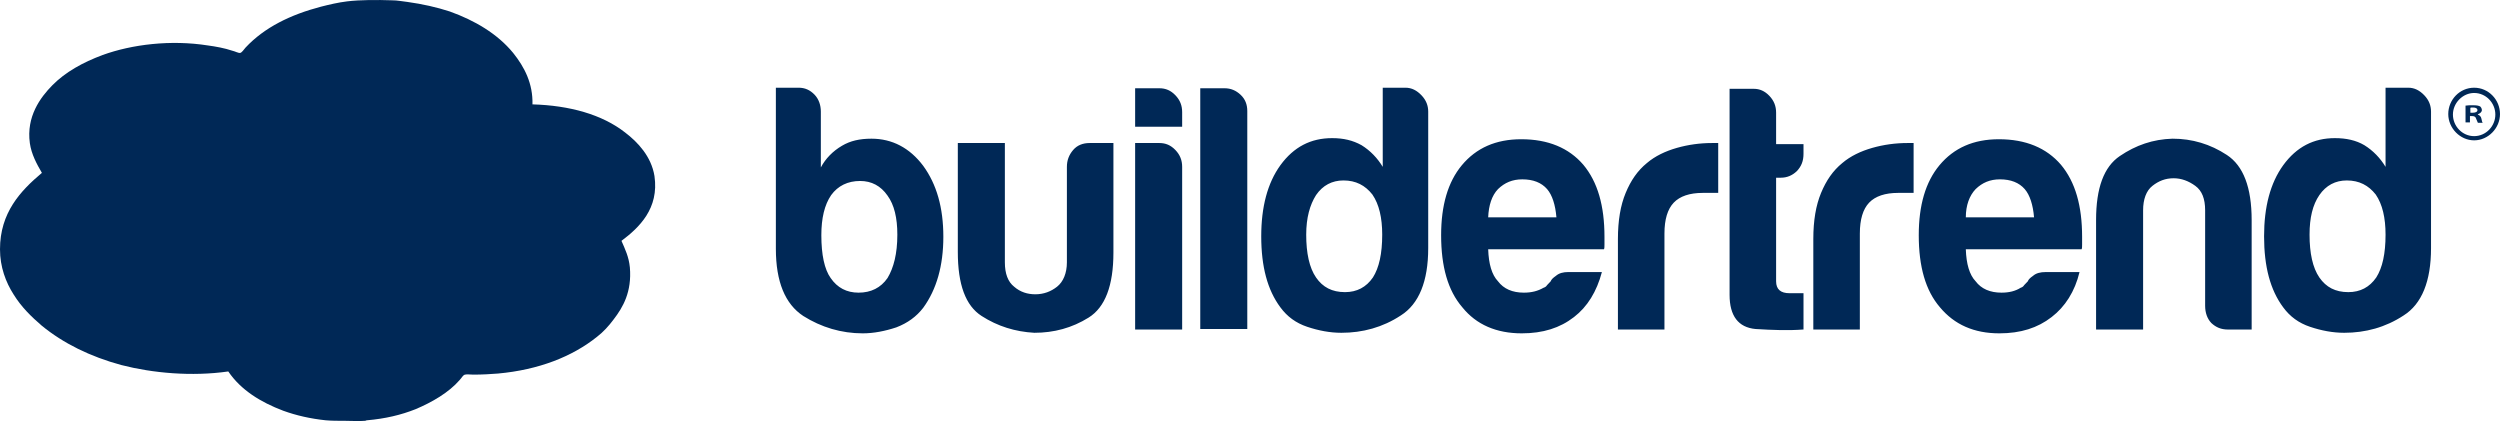
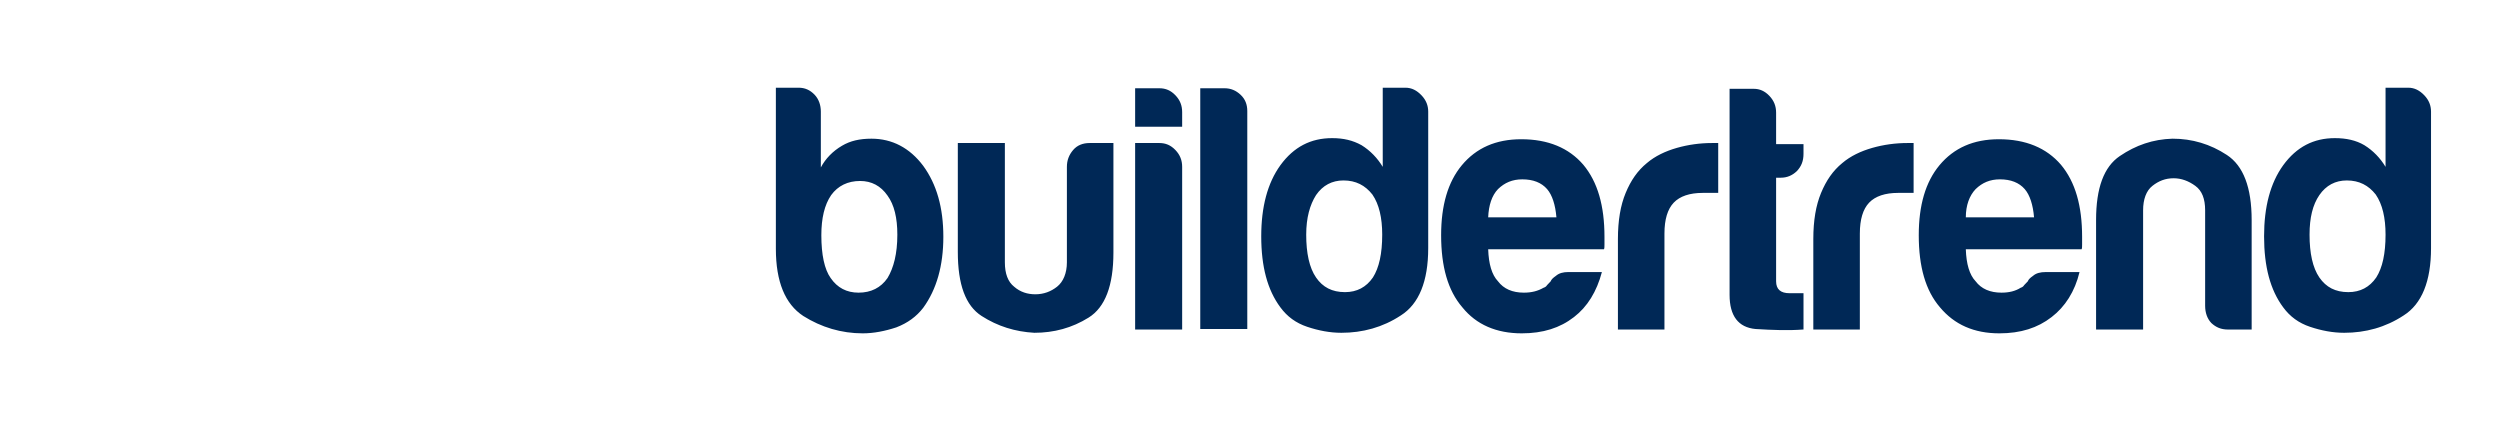
<svg xmlns="http://www.w3.org/2000/svg" width="95px" height="16px" viewBox="0 0 95 16" version="1.1">
  <title>buildertrend Logo</title>
  <desc>Created with Sketch.</desc>
  <defs />
  <g id="Symbols" stroke="none" stroke-width="1" fill="none" fill-rule="evenodd">
    <g id="Footer/Footer-Desktop" transform="translate(-1135, -314)" fill="#002856">
      <g id="Footer" transform="translate(0, 168)">
        <g id="Buildertrend" transform="translate(1135, 140)">
          <g id="buildertrend-Logo" transform="translate(0, 6)">
            <path d="M31.192,4.24 L31.192,6.362 C31.368,6.032 31.643,5.744 31.997,5.538 C32.311,5.352 32.665,5.27 33.117,5.27 C33.902,5.27 34.57,5.62 35.081,6.3 C35.592,7.001 35.847,7.887 35.847,8.999 C35.847,10.091 35.592,10.998 35.081,11.698 C34.826,12.028 34.492,12.275 34.06,12.44 C33.627,12.584 33.195,12.667 32.783,12.667 C31.977,12.667 31.211,12.44 30.524,12.007 C29.836,11.554 29.483,10.709 29.483,9.453 L29.483,3.333 L30.347,3.333 C30.583,3.333 30.779,3.416 30.956,3.601 C31.113,3.766 31.192,3.993 31.192,4.24 Z M34.099,8.917 C34.099,8.278 33.981,7.784 33.726,7.433 C33.47,7.063 33.117,6.877 32.685,6.877 C32.213,6.877 31.84,7.063 31.585,7.413 C31.329,7.784 31.211,8.299 31.211,8.937 C31.211,9.679 31.329,10.235 31.565,10.565 C31.82,10.936 32.174,11.121 32.626,11.121 C33.097,11.121 33.47,10.936 33.726,10.565 C33.961,10.174 34.099,9.638 34.099,8.917 Z M42.31,5.435 L42.31,9.597 C42.31,10.854 41.995,11.678 41.367,12.069 C40.738,12.461 40.051,12.646 39.304,12.646 C38.577,12.605 37.91,12.399 37.301,12.007 C36.692,11.616 36.397,10.812 36.397,9.576 L36.397,5.435 L38.185,5.435 L38.185,9.968 C38.185,10.4 38.302,10.709 38.538,10.895 C38.774,11.101 39.049,11.183 39.343,11.183 C39.658,11.183 39.933,11.08 40.168,10.895 C40.404,10.709 40.542,10.38 40.542,9.968 L40.542,6.341 C40.542,6.094 40.62,5.888 40.777,5.703 C40.935,5.517 41.151,5.435 41.406,5.435 L42.31,5.435 Z M43.135,3.354 L44.058,3.354 C44.294,3.354 44.49,3.436 44.667,3.622 C44.844,3.807 44.922,4.013 44.922,4.26 L44.922,4.817 L43.135,4.817 L43.135,3.354 Z M43.135,5.435 L44.058,5.435 C44.294,5.435 44.49,5.517 44.667,5.703 C44.844,5.888 44.922,6.094 44.922,6.341 L44.922,12.522 L43.135,12.522 L43.135,5.435 Z M45.61,3.354 L46.533,3.354 C46.769,3.354 46.965,3.436 47.142,3.601 C47.319,3.766 47.397,3.972 47.397,4.219 L47.397,12.502 L45.61,12.502 L45.61,3.354 Z M52.544,3.333 L53.408,3.333 C53.644,3.333 53.84,3.436 54.017,3.622 C54.194,3.807 54.272,4.013 54.272,4.24 L54.272,9.432 C54.272,10.689 53.919,11.554 53.231,11.987 C52.544,12.44 51.777,12.646 50.972,12.646 C50.54,12.646 50.108,12.564 49.676,12.419 C49.244,12.275 48.91,12.028 48.654,11.678 C48.163,11.018 47.927,10.132 47.927,8.979 C47.927,7.866 48.163,6.96 48.654,6.28 C49.165,5.579 49.813,5.249 50.619,5.249 C51.051,5.249 51.404,5.332 51.738,5.517 C52.072,5.723 52.347,6.012 52.544,6.341 L52.544,3.333 Z M49.636,8.917 C49.636,9.617 49.754,10.174 50.01,10.545 C50.265,10.915 50.619,11.101 51.11,11.101 C51.561,11.101 51.915,10.915 52.17,10.545 C52.406,10.174 52.524,9.638 52.524,8.917 C52.524,8.278 52.406,7.763 52.151,7.392 C51.876,7.042 51.522,6.857 51.051,6.857 C50.619,6.857 50.265,7.042 50.01,7.413 C49.774,7.784 49.636,8.278 49.636,8.917 Z M59.595,10.338 L60.872,10.338 C60.676,11.08 60.322,11.657 59.811,12.049 C59.281,12.461 58.633,12.667 57.827,12.667 C56.865,12.667 56.099,12.337 55.569,11.678 C55.019,11.039 54.763,10.132 54.763,8.937 C54.763,7.804 55.019,6.918 55.549,6.28 C56.099,5.62 56.845,5.291 57.808,5.291 C58.829,5.291 59.615,5.62 60.165,6.259 C60.715,6.918 60.97,7.825 60.97,8.999 L60.97,9.288 C60.97,9.37 60.97,9.432 60.951,9.473 L56.551,9.473 C56.57,10.029 56.688,10.442 56.924,10.689 C57.14,10.977 57.474,11.121 57.906,11.121 C58.201,11.121 58.436,11.06 58.652,10.936 C58.711,10.915 58.751,10.895 58.79,10.833 L58.927,10.689 C58.947,10.627 59.006,10.565 59.124,10.483 C59.242,10.38 59.399,10.338 59.595,10.338 Z M56.551,8.258 L59.144,8.258 C59.104,7.784 58.986,7.413 58.79,7.186 C58.574,6.939 58.26,6.815 57.847,6.815 C57.474,6.815 57.179,6.939 56.924,7.186 C56.688,7.433 56.57,7.804 56.551,8.258 Z M61.481,12.522 L61.481,9.082 C61.481,8.381 61.579,7.804 61.776,7.33 C61.972,6.857 62.227,6.486 62.581,6.197 C62.895,5.929 63.288,5.744 63.72,5.62 C64.152,5.497 64.604,5.435 65.056,5.435 L65.292,5.435 L65.292,7.33 L64.702,7.33 C64.211,7.33 63.838,7.454 63.602,7.701 C63.367,7.948 63.249,8.34 63.249,8.876 L63.249,12.522 L61.481,12.522 Z M68.513,12.522 C67.963,12.564 67.354,12.543 66.706,12.502 C66.058,12.44 65.724,12.007 65.724,11.204 L65.724,3.375 L66.647,3.375 C66.863,3.375 67.06,3.457 67.236,3.642 C67.413,3.828 67.492,4.034 67.492,4.281 L67.492,5.476 L68.533,5.476 L68.533,5.847 C68.533,6.115 68.454,6.321 68.277,6.506 C68.101,6.671 67.904,6.753 67.669,6.753 L67.492,6.753 L67.492,10.689 C67.492,10.998 67.669,11.142 68.002,11.142 L68.533,11.142 L68.533,12.522 L68.513,12.522 Z M68.906,12.522 L68.906,9.082 C68.906,8.381 69.004,7.804 69.201,7.33 C69.397,6.857 69.652,6.486 70.006,6.197 C70.32,5.929 70.713,5.744 71.145,5.62 C71.577,5.497 72.029,5.435 72.481,5.435 L72.717,5.435 L72.717,7.33 L72.127,7.33 C71.636,7.33 71.263,7.454 71.027,7.701 C70.792,7.948 70.674,8.34 70.674,8.876 L70.674,12.522 L68.906,12.522 Z M77.745,10.338 L79.022,10.338 C78.845,11.08 78.472,11.657 77.961,12.049 C77.431,12.461 76.783,12.667 75.977,12.667 C75.015,12.667 74.269,12.337 73.719,11.678 C73.169,11.039 72.913,10.132 72.913,8.937 C72.913,7.804 73.169,6.918 73.699,6.28 C74.249,5.62 74.995,5.291 75.958,5.291 C76.979,5.291 77.765,5.62 78.315,6.259 C78.865,6.918 79.12,7.825 79.12,8.999 L79.12,9.288 C79.12,9.37 79.12,9.432 79.101,9.473 L74.701,9.473 C74.72,10.029 74.838,10.442 75.074,10.689 C75.29,10.977 75.624,11.121 76.056,11.121 C76.351,11.121 76.586,11.06 76.783,10.936 C76.842,10.915 76.881,10.895 76.92,10.833 L77.058,10.689 C77.077,10.627 77.136,10.565 77.254,10.483 C77.372,10.38 77.529,10.338 77.745,10.338 Z M74.701,8.258 L77.294,8.258 C77.254,7.784 77.136,7.413 76.94,7.186 C76.724,6.939 76.41,6.815 75.997,6.815 C75.624,6.815 75.329,6.939 75.074,7.186 C74.838,7.433 74.701,7.804 74.701,8.258 Z M85.544,12.522 L84.66,12.522 C84.404,12.522 84.208,12.44 84.031,12.275 C83.874,12.11 83.795,11.884 83.795,11.616 L83.795,7.99 C83.795,7.557 83.678,7.248 83.422,7.063 C83.167,6.877 82.892,6.774 82.597,6.774 C82.283,6.774 82.028,6.877 81.792,7.063 C81.556,7.248 81.438,7.578 81.438,7.99 L81.438,12.522 L79.651,12.522 L79.651,8.361 C79.651,7.145 79.945,6.341 80.554,5.929 C81.163,5.517 81.811,5.291 82.558,5.27 C83.304,5.27 83.992,5.476 84.62,5.888 C85.249,6.3 85.563,7.124 85.563,8.361 L85.563,12.522 L85.544,12.522 Z M90.651,3.333 L91.515,3.333 C91.751,3.333 91.947,3.436 92.124,3.622 C92.301,3.807 92.379,4.013 92.379,4.24 L92.379,9.432 C92.379,10.689 92.026,11.554 91.338,11.987 C90.651,12.44 89.885,12.646 89.079,12.646 C88.647,12.646 88.215,12.564 87.783,12.419 C87.351,12.275 87.017,12.028 86.761,11.678 C86.27,11.018 86.035,10.132 86.035,8.979 C86.035,7.866 86.27,6.96 86.761,6.28 C87.272,5.579 87.92,5.249 88.726,5.249 C89.158,5.249 89.531,5.332 89.845,5.517 C90.179,5.723 90.454,6.012 90.651,6.341 L90.651,3.333 Z M87.763,8.917 C87.763,9.617 87.881,10.174 88.136,10.545 C88.392,10.915 88.745,11.101 89.236,11.101 C89.688,11.101 90.042,10.915 90.297,10.545 C90.533,10.174 90.651,9.638 90.651,8.917 C90.651,8.278 90.533,7.763 90.278,7.392 C90.003,7.042 89.649,6.857 89.178,6.857 C88.745,6.857 88.392,7.042 88.136,7.413 C87.881,7.784 87.763,8.278 87.763,8.917 Z" id="Shape" fill-rule="nonzero" />
-             <path d="M20.234,3.966 C21.647,4.007 22.88,4.35 23.756,5.036 C24.233,5.399 24.75,5.944 24.87,6.69 C25.049,7.921 24.293,8.647 23.616,9.152 C23.756,9.474 23.895,9.757 23.935,10.16 C24.014,11.088 23.676,11.673 23.318,12.138 C23.139,12.38 22.92,12.622 22.681,12.803 C21.746,13.55 20.473,14.054 18.921,14.195 C18.662,14.216 18.324,14.236 17.986,14.236 C17.886,14.236 17.747,14.216 17.668,14.236 C17.588,14.256 17.548,14.357 17.469,14.438 C17.051,14.922 16.414,15.285 15.797,15.547 C15.24,15.769 14.643,15.91 13.947,15.971 C13.907,15.971 13.907,15.991 13.867,15.991 C13.629,16.011 13.37,15.991 13.111,15.991 C12.853,15.991 12.594,15.991 12.375,15.971 C11.798,15.91 11.261,15.789 10.764,15.608 C9.908,15.285 9.152,14.821 8.675,14.115 C7.282,14.316 5.79,14.175 4.616,13.873 C3.422,13.55 2.407,13.045 1.592,12.38 C1.194,12.037 0.816,11.673 0.517,11.189 C0.219,10.725 0,10.14 0,9.474 C0,8.082 0.776,7.255 1.592,6.569 C1.393,6.226 1.194,5.863 1.134,5.439 C0.995,4.43 1.532,3.704 1.99,3.24 C2.487,2.736 3.144,2.373 3.9,2.09 C5.014,1.687 6.486,1.505 7.899,1.727 C8.197,1.767 8.535,1.828 8.834,1.929 C8.933,1.949 9.073,2.03 9.132,2.009 C9.172,2.009 9.271,1.888 9.331,1.808 C10.047,1.041 11.042,0.557 12.196,0.254 C12.515,0.173 12.853,0.093 13.191,0.052 C13.688,-0.008 14.325,-0.008 14.902,0.012 C15.101,0.012 15.28,0.052 15.479,0.073 C16.056,0.153 16.593,0.274 17.091,0.436 C18.046,0.779 18.901,1.283 19.498,2.009 C19.936,2.554 20.254,3.18 20.234,3.966 Z" id="Shape" />
-             <path d="M93.874,4.652 L93.69,4.652 L93.69,4.014 C93.757,4 93.858,4 93.975,4 C94.126,4 94.177,4.014 94.244,4.043 C94.278,4.071 94.311,4.128 94.311,4.184 C94.311,4.255 94.244,4.312 94.16,4.34 L94.16,4.355 C94.227,4.383 94.278,4.426 94.294,4.511 C94.311,4.61 94.328,4.652 94.345,4.667 L94.16,4.667 C94.143,4.638 94.126,4.582 94.093,4.511 C94.076,4.44 94.026,4.411 93.942,4.411 L93.858,4.411 L93.858,4.652 L93.874,4.652 Z M93.874,4.284 L93.958,4.284 C94.059,4.284 94.143,4.255 94.143,4.184 C94.143,4.128 94.093,4.085 93.975,4.085 C93.925,4.085 93.891,4.085 93.874,4.099 L93.874,4.284 Z" id="Shape" fill-rule="nonzero" />
-             <path d="M94.017,3.333 C93.467,3.333 93.034,3.793 93.034,4.333 C93.034,4.873 93.487,5.333 94.017,5.333 C94.548,5.333 95,4.873 95,4.333 C95,3.793 94.568,3.333 94.017,3.333 Z M94.017,5.173 C93.565,5.173 93.211,4.793 93.211,4.353 C93.211,3.913 93.585,3.533 94.017,3.533 C94.469,3.533 94.823,3.913 94.823,4.353 C94.823,4.793 94.469,5.173 94.017,5.173 Z" id="Shape" fill-rule="nonzero" />
          </g>
        </g>
      </g>
    </g>
  </g>
</svg>